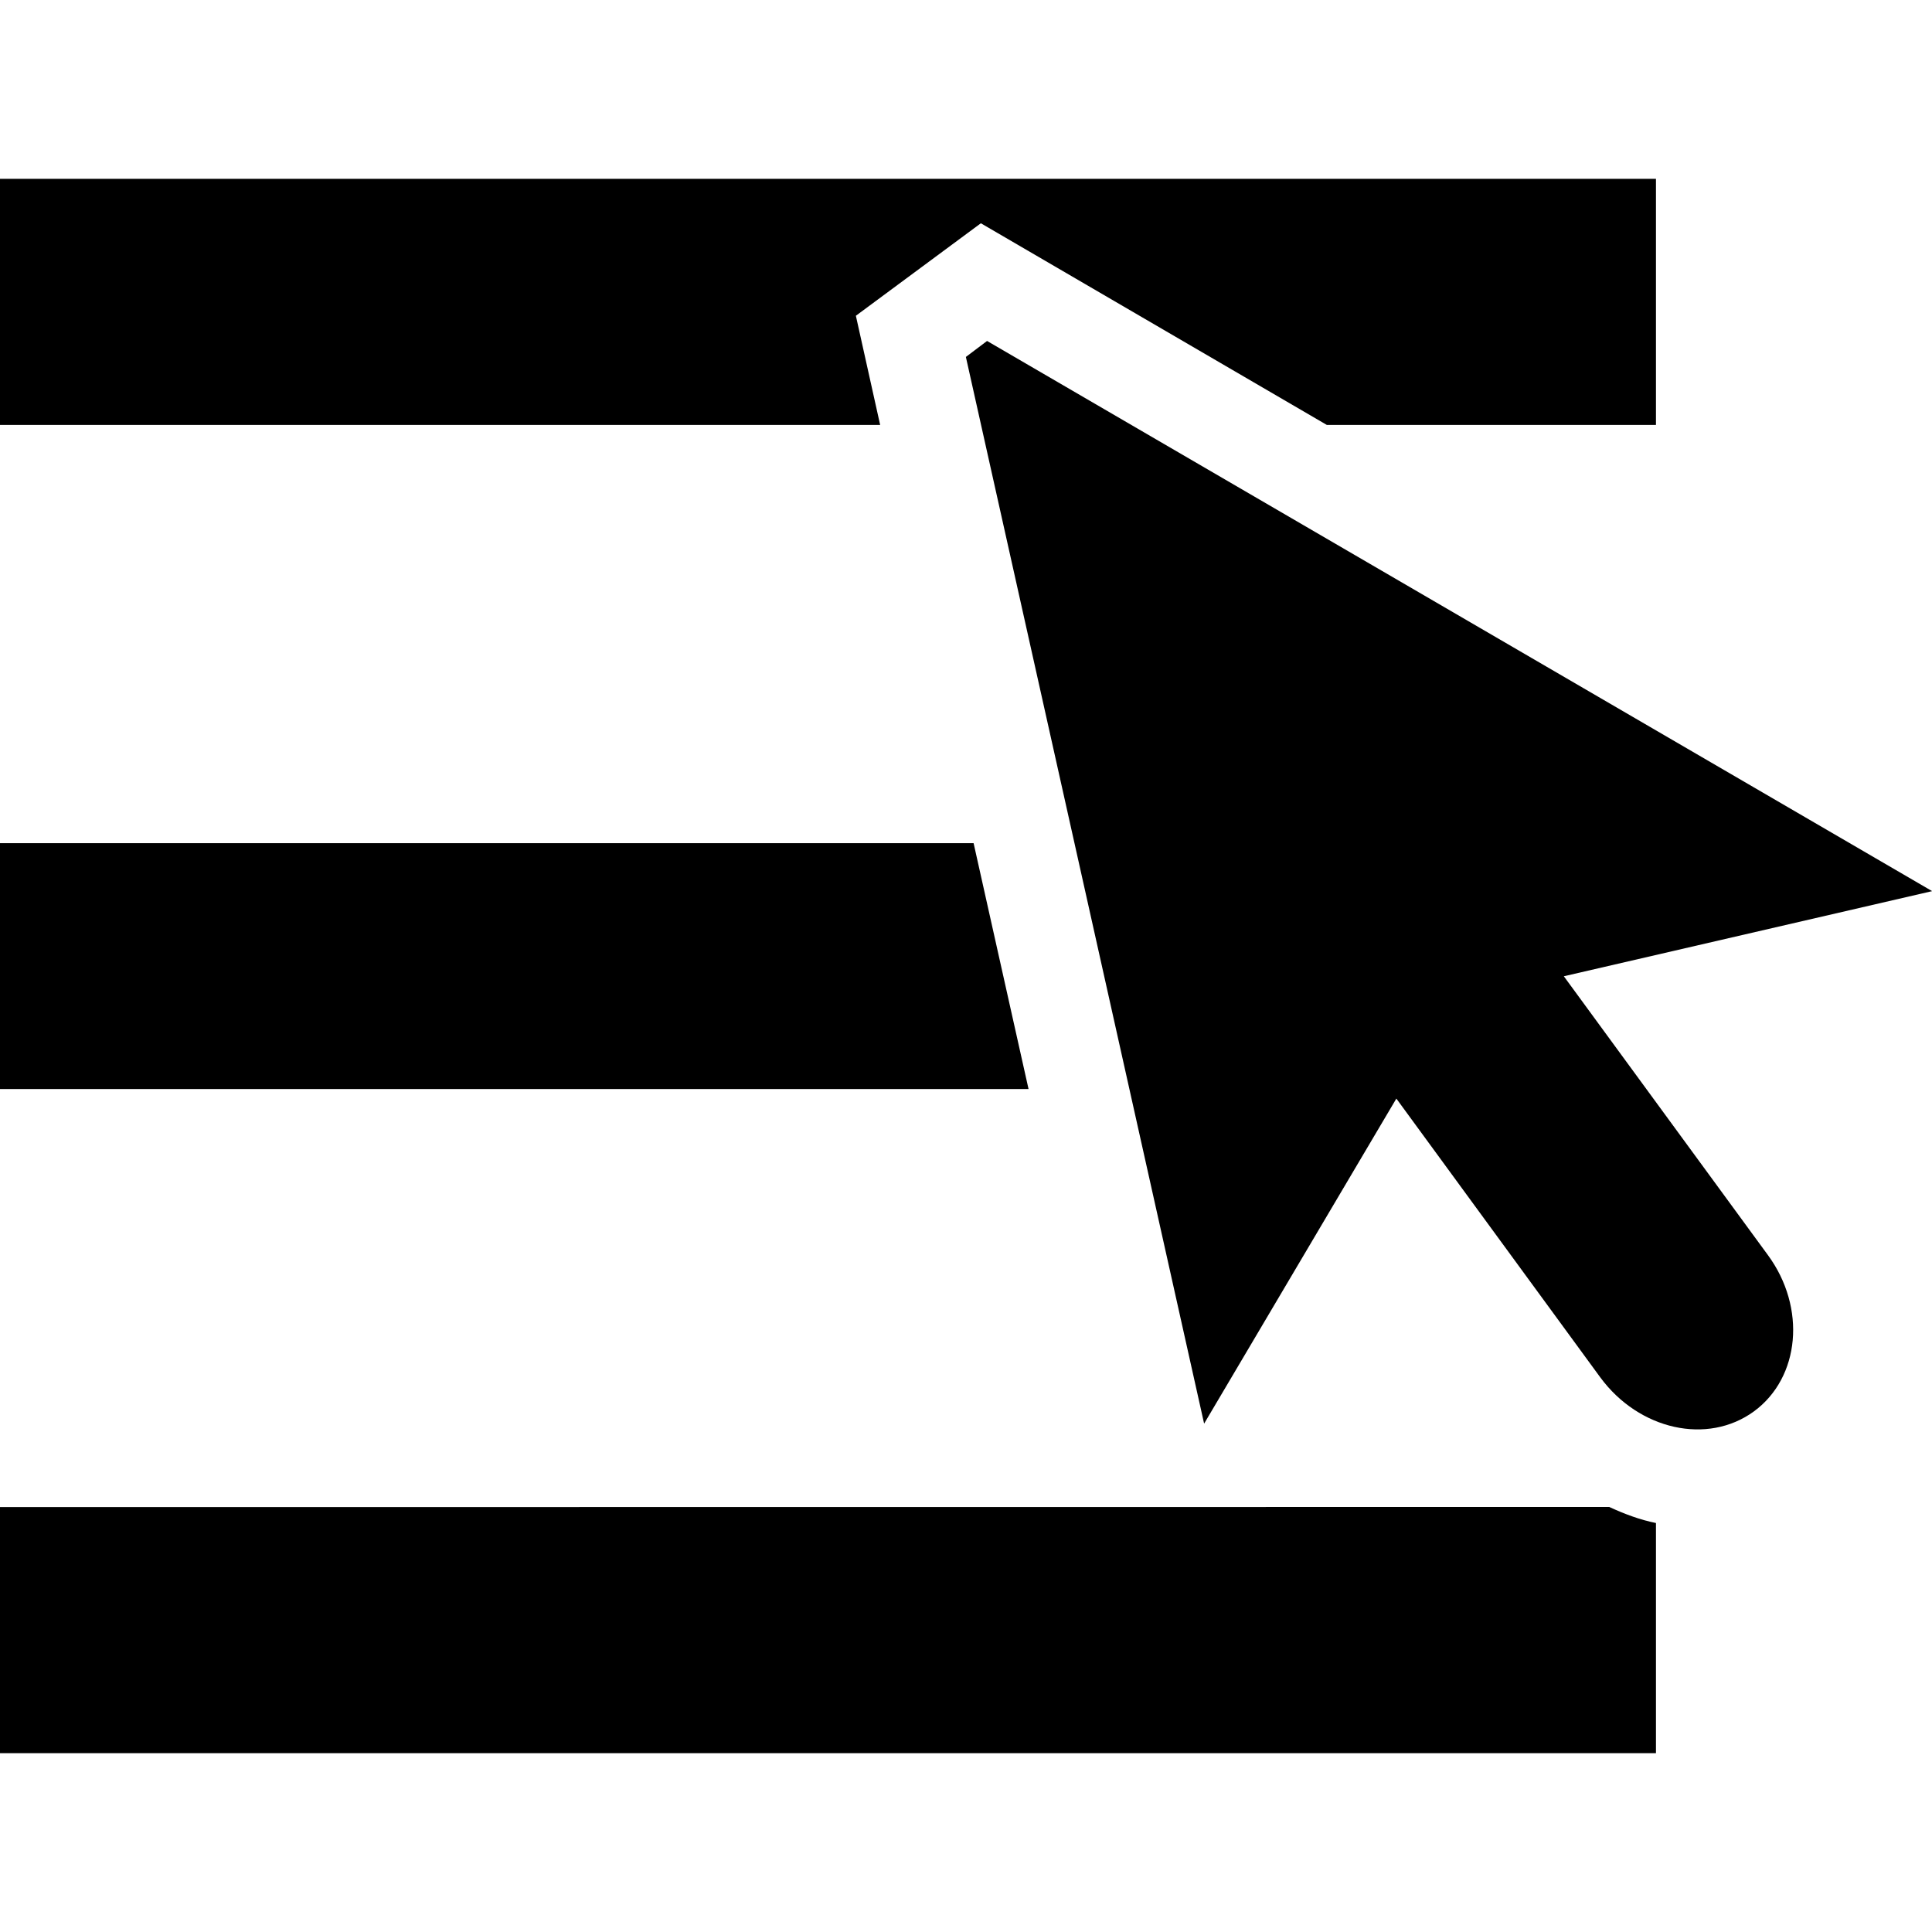
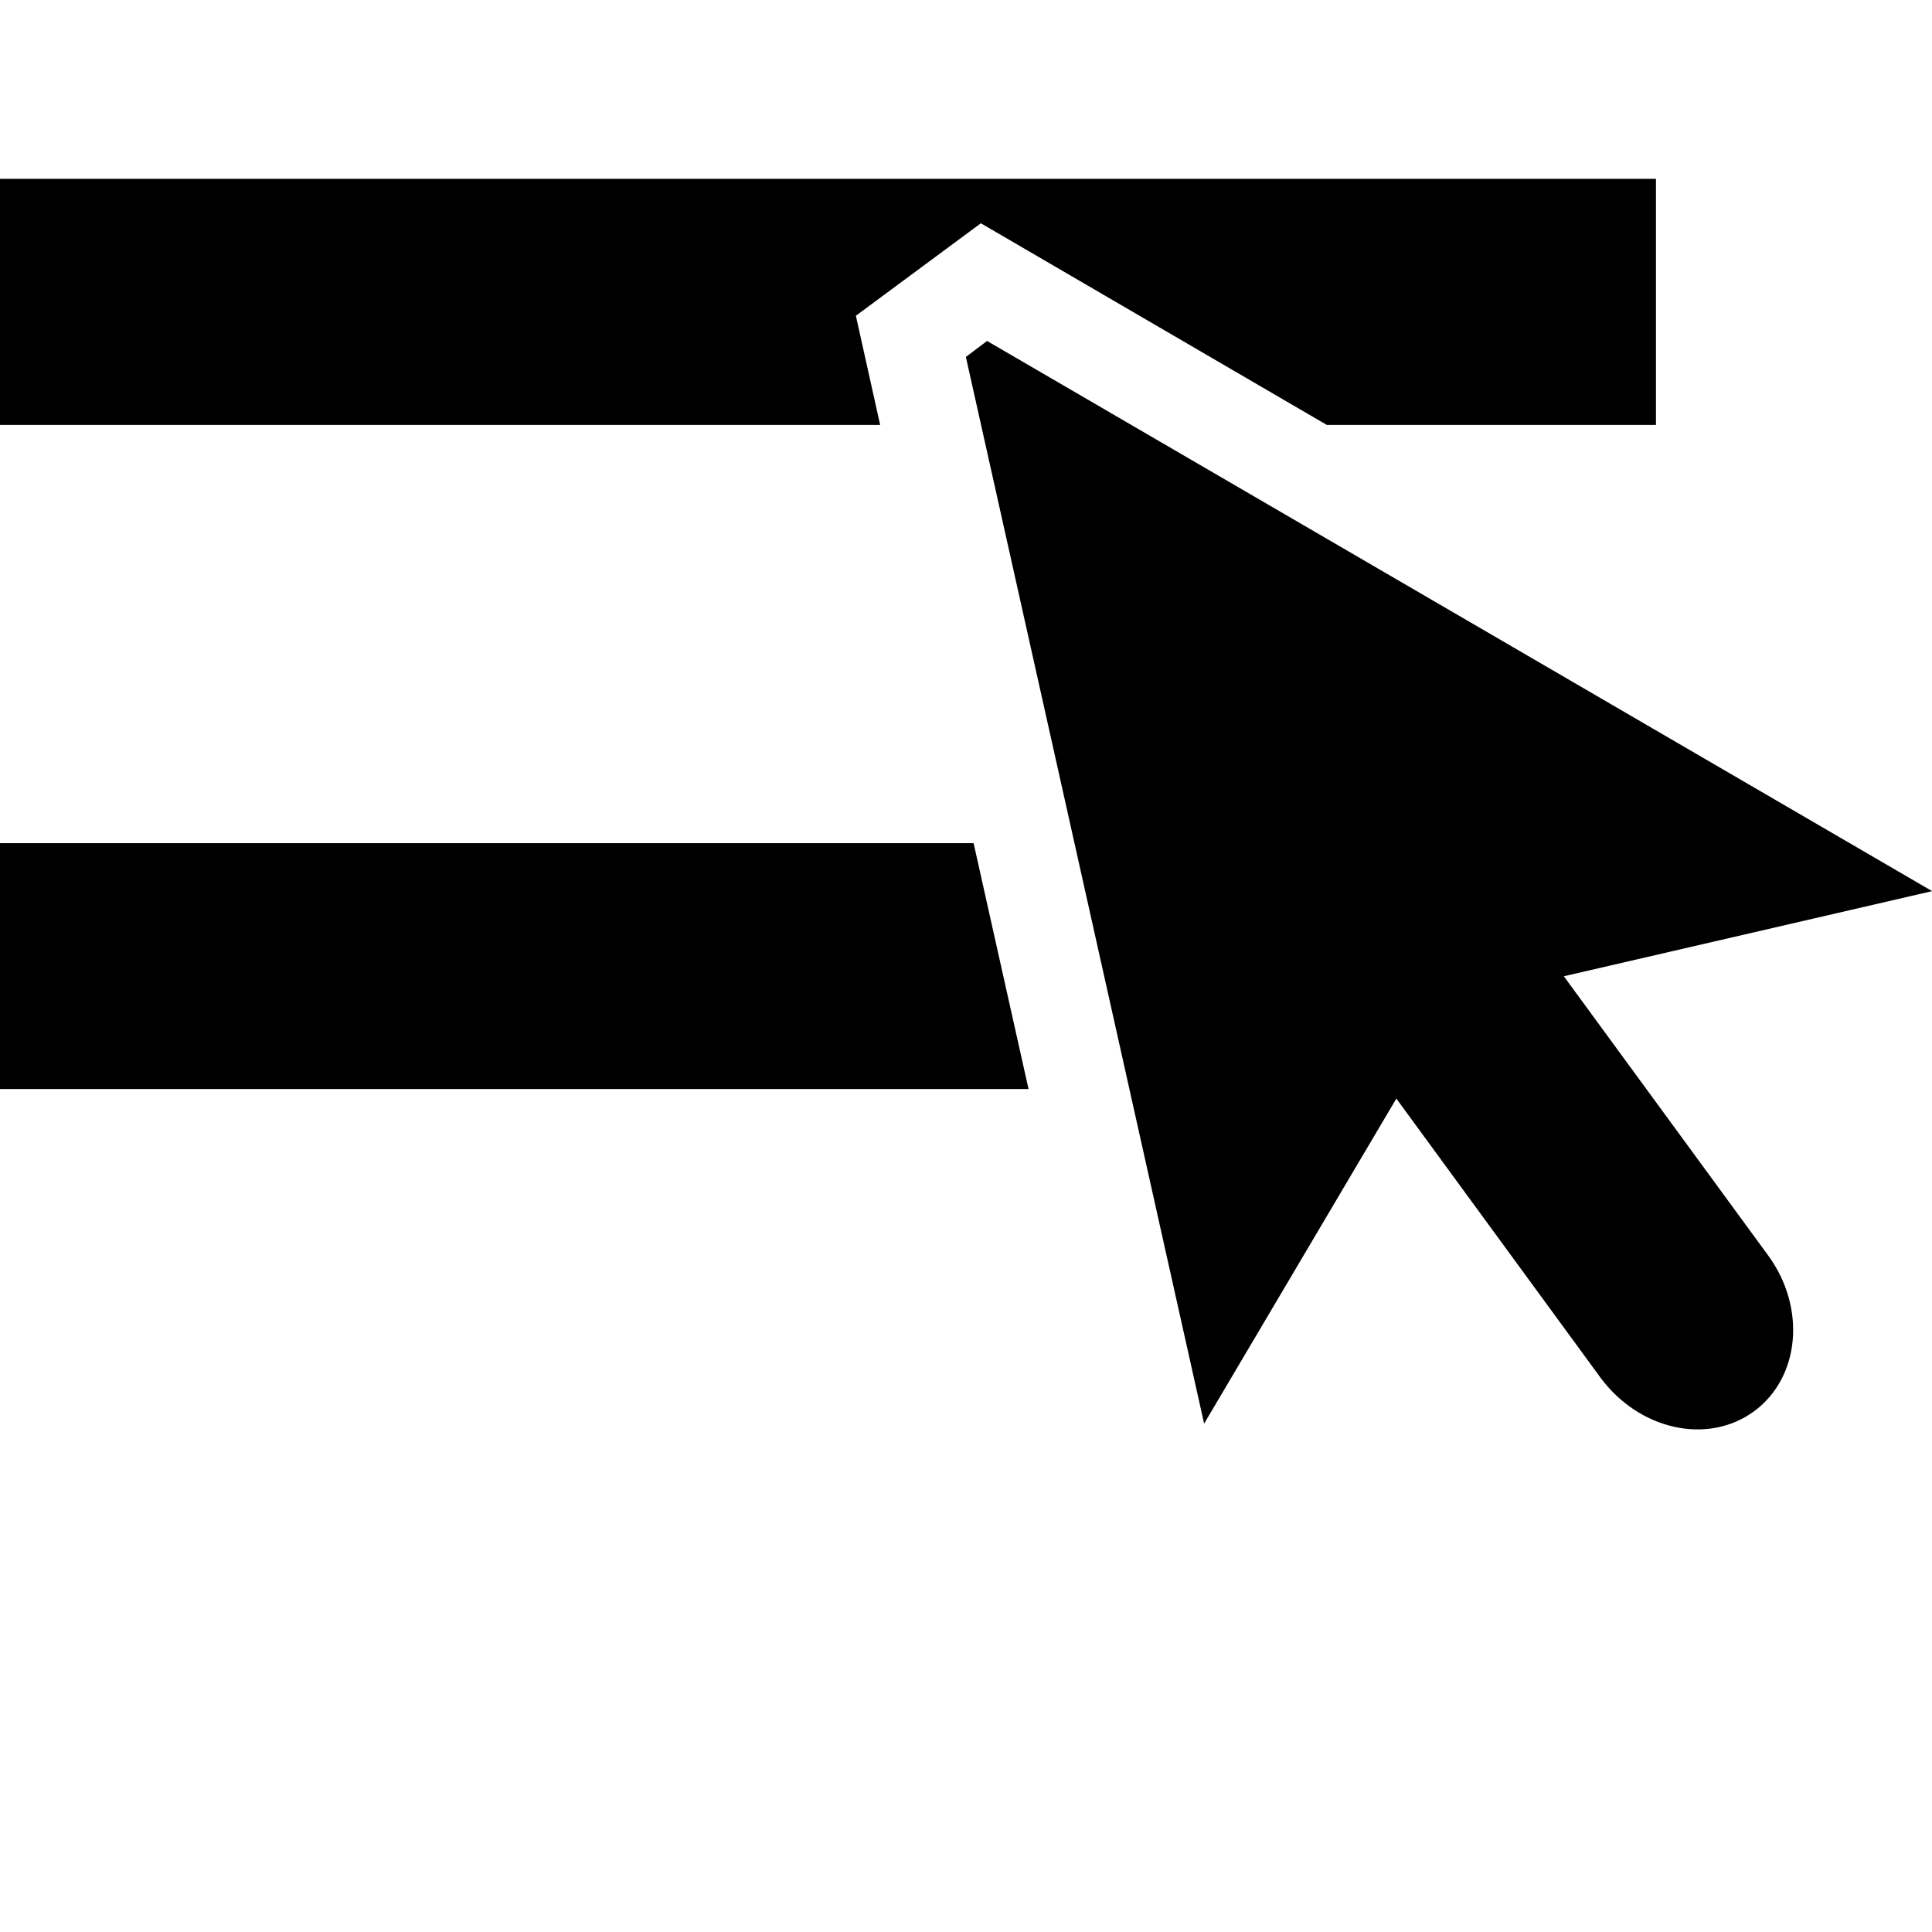
<svg xmlns="http://www.w3.org/2000/svg" version="1.1" width="16" height="16" viewBox="0 0 16 16">
  <title>selected-menu</title>
  <path d="M0 6.983v2.036h8.518l-0.455-2.036z" />
-   <path d="M0 12.482v2.037h13.714v-1.906c-0.134-0.027-0.261-0.075-0.387-0.133l-13.327 0.001z" />
  <path d="M8.123 1.849l2.865 1.67h2.726v-2.038h-13.714v2.038h7.289l-0.201-0.904z" />
  <path d="M8.174 2.824l-0.175 0.132 1.973 8.834 1.592-2.692 1.689 2.309c0.321 0.436 0.889 0.562 1.273 0.281 0.381-0.28 0.435-0.858 0.115-1.294l-1.69-2.309 3.050-0.705-7.826-4.556z" />
</svg>